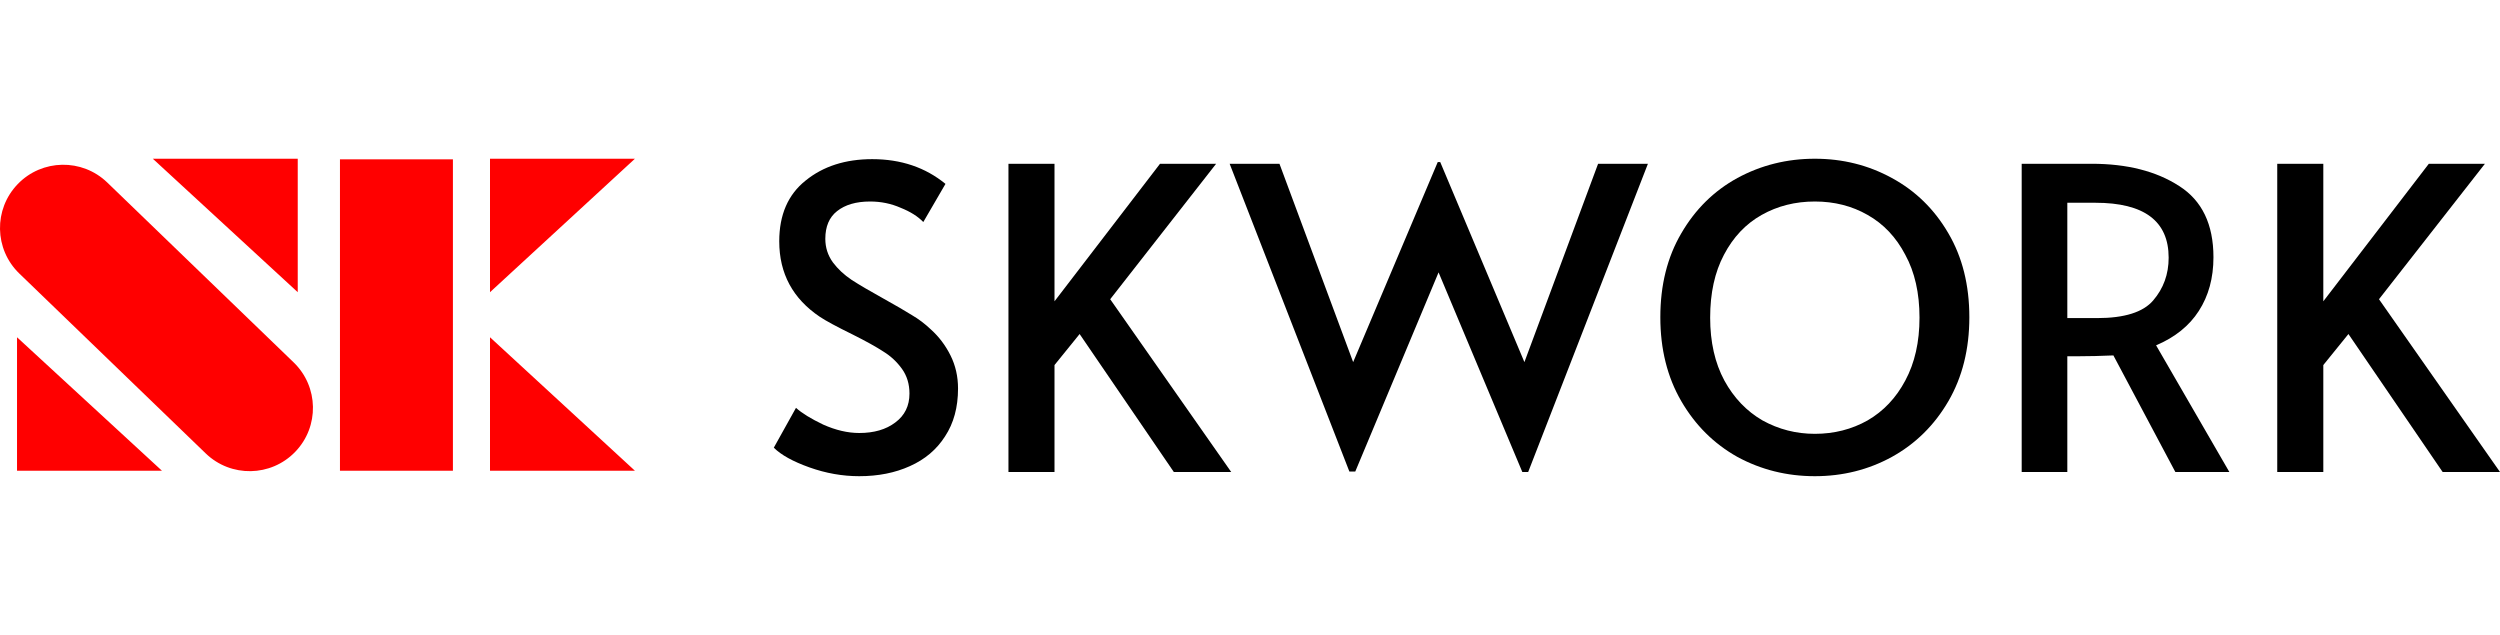
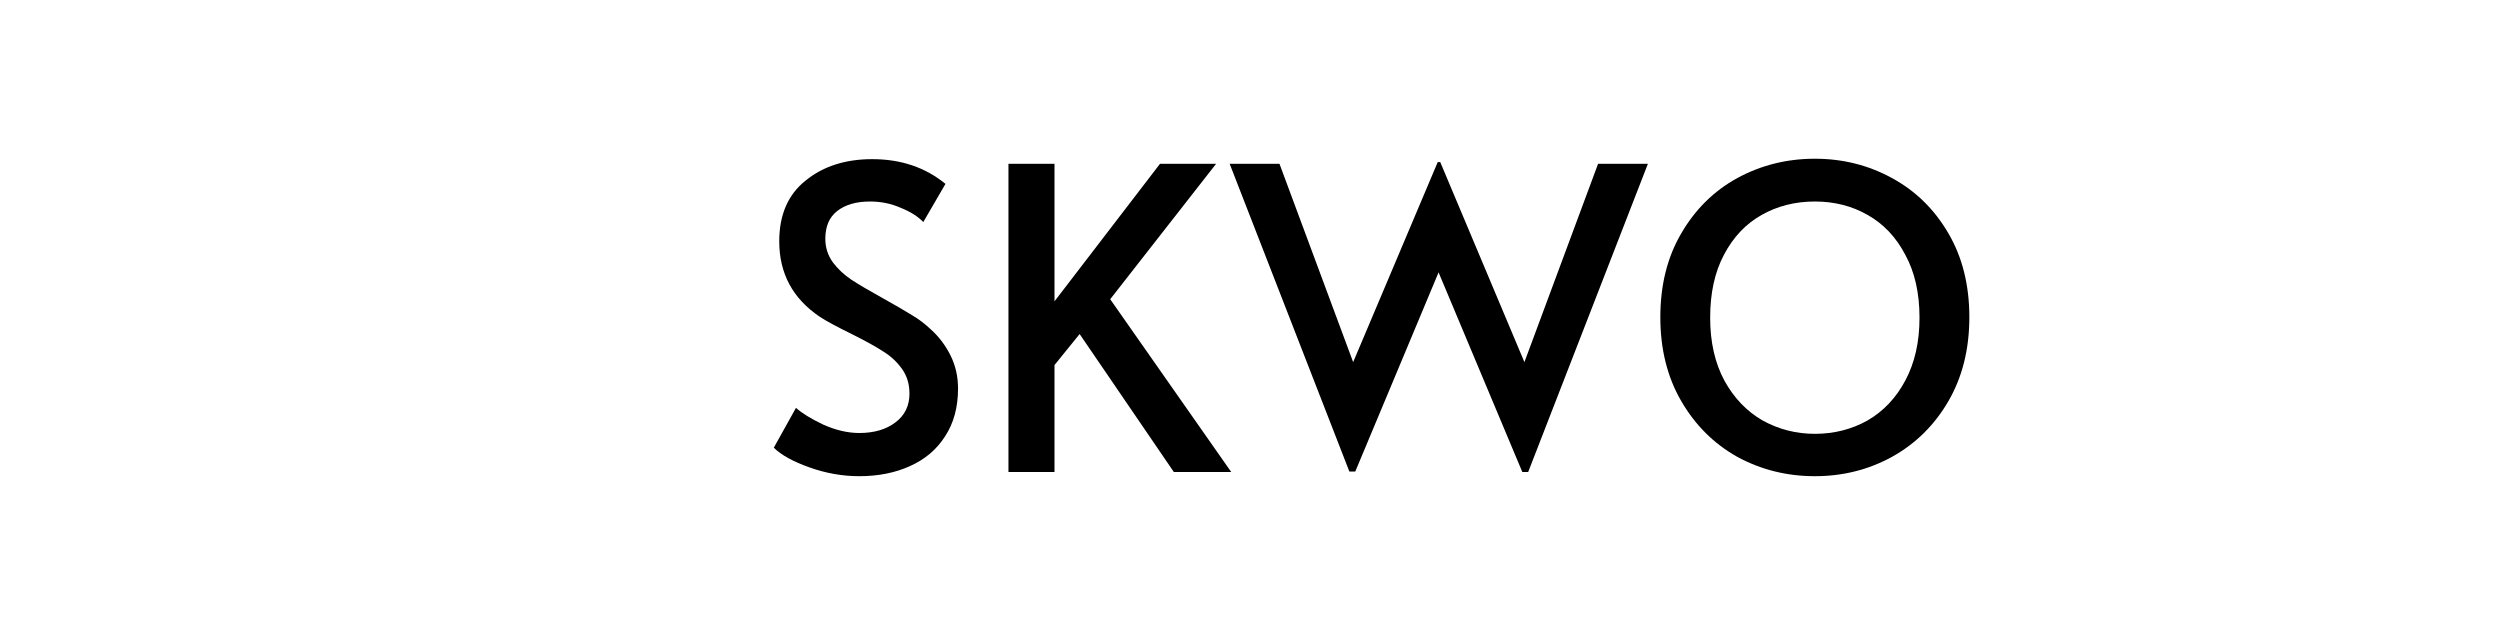
<svg xmlns="http://www.w3.org/2000/svg" width="126" height="32" viewBox="0 0 126 32" fill="none">
  <path d="M43.305 24C42.461 24 41.624 23.852 40.794 23.556C39.964 23.26 39.366 22.929 39 22.563L40.118 20.555C40.414 20.823 40.871 21.104 41.49 21.4C42.123 21.682 42.728 21.823 43.305 21.823C44.051 21.823 44.656 21.647 45.12 21.295C45.598 20.942 45.837 20.456 45.837 19.836C45.837 19.357 45.711 18.941 45.458 18.589C45.204 18.237 44.895 17.948 44.529 17.723C44.163 17.483 43.643 17.194 42.967 16.856C42.165 16.462 41.617 16.166 41.321 15.968C39.957 15.052 39.274 13.784 39.274 12.164C39.274 10.825 39.718 9.804 40.604 9.099C41.49 8.38 42.609 8.021 43.959 8.021C45.408 8.021 46.639 8.437 47.652 9.268L46.534 11.191C46.266 10.91 45.887 10.67 45.394 10.473C44.916 10.262 44.402 10.156 43.854 10.156C43.15 10.156 42.594 10.318 42.187 10.642C41.793 10.952 41.596 11.417 41.596 12.037C41.596 12.474 41.722 12.868 41.975 13.221C42.229 13.559 42.545 13.855 42.925 14.108C43.319 14.362 43.847 14.672 44.508 15.038C45.141 15.391 45.626 15.672 45.964 15.884C46.302 16.081 46.618 16.321 46.914 16.602C47.322 16.969 47.652 17.405 47.905 17.913C48.159 18.42 48.285 18.977 48.285 19.583C48.285 20.527 48.067 21.33 47.631 21.992C47.209 22.654 46.618 23.155 45.858 23.493C45.113 23.831 44.262 24 43.305 24Z" fill="black" />
  <path d="M54.413 16.835L53.147 18.399V23.789H50.826V8.254H53.147V15.186L58.465 8.254H61.293L55.954 15.081L62.053 23.789H59.161L54.413 16.835Z" fill="black" />
  <path d="M76.83 18.251L80.544 8.254H83.055L77.02 23.789H76.725L72.504 13.728L68.305 23.767H68.009L61.974 8.254H64.485L68.199 18.251L72.462 8.169H72.588L76.83 18.251Z" fill="black" />
  <path d="M91.468 24C90.061 24 88.759 23.676 87.564 23.028C86.382 22.366 85.439 21.428 84.736 20.217C84.032 19.005 83.681 17.596 83.681 15.989C83.681 14.369 84.032 12.96 84.736 11.762C85.439 10.55 86.382 9.62 87.564 8.972C88.759 8.324 90.061 8 91.468 8C92.874 8 94.169 8.324 95.351 8.972C96.546 9.62 97.496 10.55 98.2 11.762C98.903 12.96 99.255 14.369 99.255 15.989C99.255 17.596 98.903 19.005 98.2 20.217C97.496 21.428 96.546 22.366 95.351 23.028C94.169 23.676 92.874 24 91.468 24ZM91.468 21.865C92.438 21.865 93.325 21.64 94.127 21.189C94.928 20.724 95.562 20.055 96.026 19.181C96.504 18.293 96.743 17.236 96.743 16.011C96.743 14.771 96.504 13.714 96.026 12.84C95.562 11.952 94.928 11.283 94.127 10.832C93.339 10.381 92.452 10.156 91.468 10.156C90.483 10.156 89.59 10.381 88.788 10.832C87.986 11.283 87.353 11.952 86.888 12.84C86.424 13.714 86.192 14.771 86.192 16.011C86.192 17.236 86.431 18.293 86.909 19.181C87.388 20.055 88.028 20.724 88.83 21.189C89.646 21.64 90.525 21.865 91.468 21.865Z" fill="black" />
-   <path d="M109.638 23.789L106.515 17.913C105.867 17.941 105.291 17.955 104.784 17.955H104.193V23.789H101.893V8.254H105.417C107.204 8.254 108.674 8.627 109.828 9.374C110.981 10.107 111.558 11.304 111.558 12.967C111.558 14.01 111.312 14.912 110.82 15.672C110.341 16.419 109.624 16.997 108.667 17.405L112.36 23.789H109.638ZM105.692 16.032C107.07 16.032 108.013 15.736 108.519 15.144C109.04 14.538 109.3 13.819 109.3 12.988C109.3 11.142 108.069 10.219 105.607 10.219H104.193V16.032H105.692Z" fill="black" />
-   <path d="M118.361 16.835L117.095 18.399V23.789H114.773V8.254H117.095V15.186L122.413 8.254H125.24L119.901 15.081L126 23.789H123.109L118.361 16.835Z" fill="black" />
-   <path fill-rule="evenodd" clip-rule="evenodd" d="M24.696 14.727V8H32L24.696 14.727ZM22.827 8.029H17.134V23.725H22.827V8.029ZM0.895 9.277C-0.329 10.544 -0.293 12.563 0.974 13.786L10.368 22.852C11.636 24.075 13.655 24.04 14.878 22.773C16.102 21.506 16.066 19.487 14.799 18.264L5.405 9.198C4.137 7.975 2.118 8.011 0.895 9.277ZM15.006 8V14.727L7.702 8H15.006ZM24.696 16.998V23.725H32L24.696 16.998ZM0.858 23.725V16.998L8.162 23.725H0.858Z" fill="#FF0000" />
</svg>